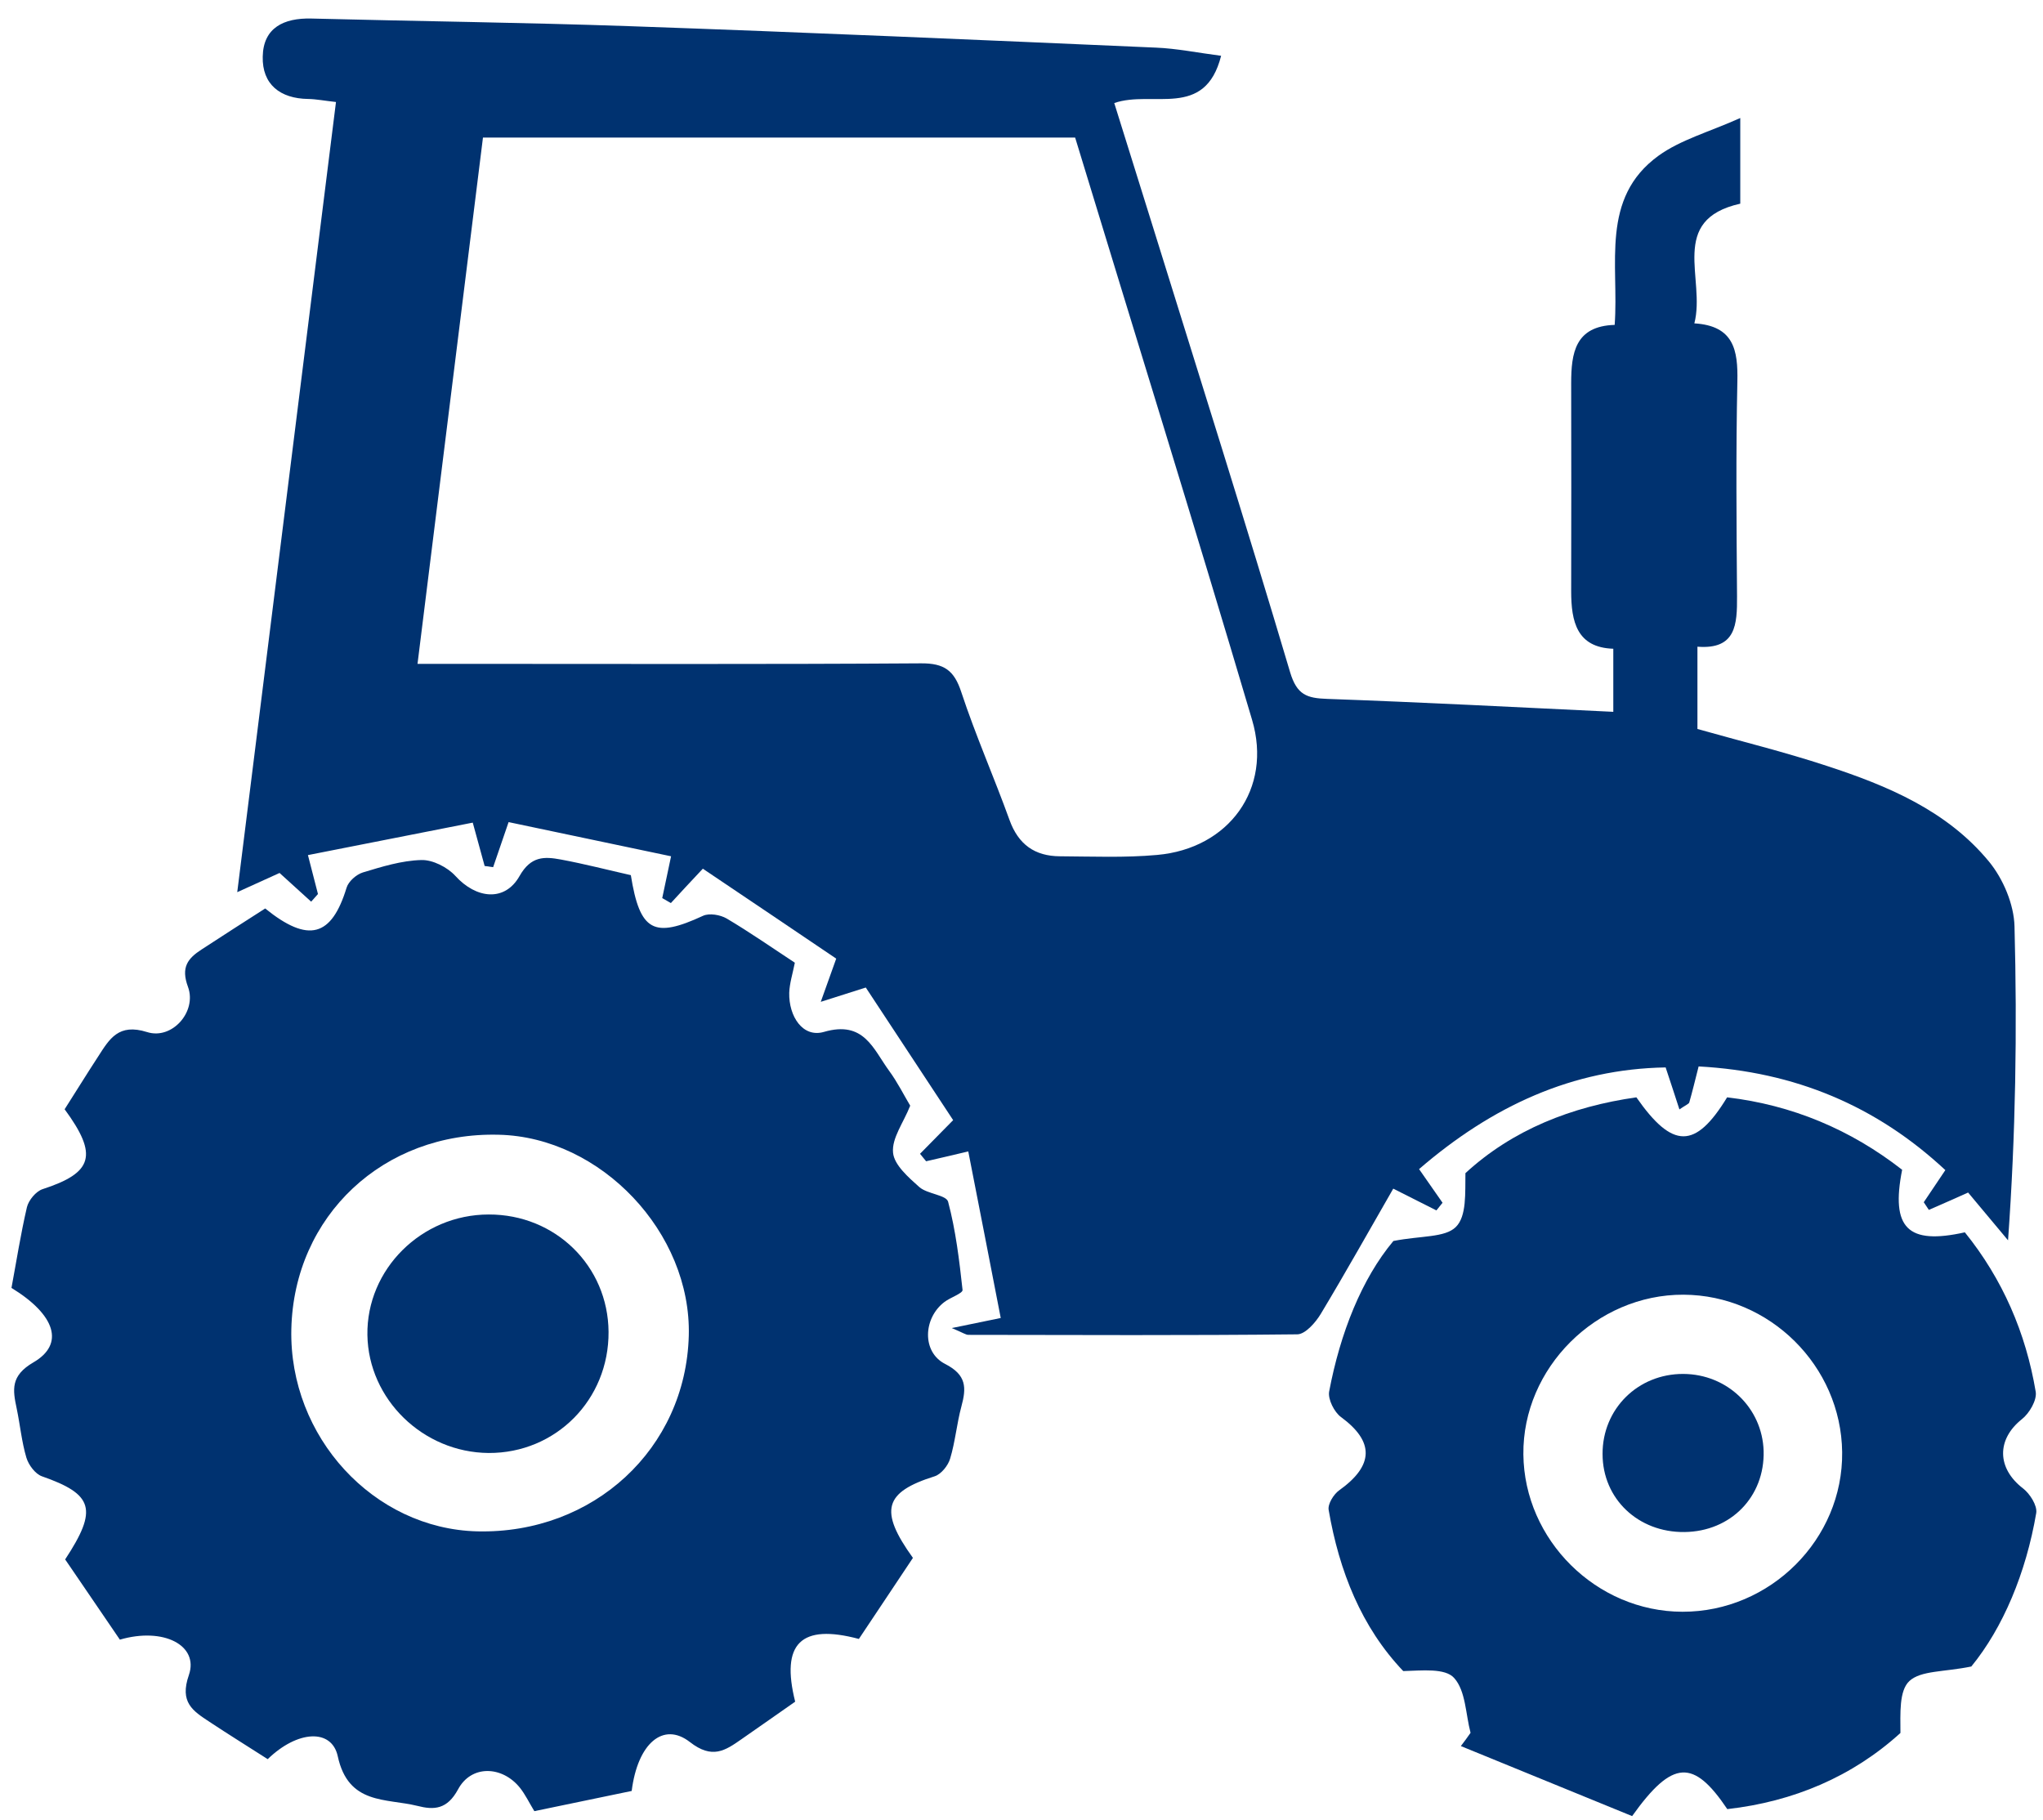
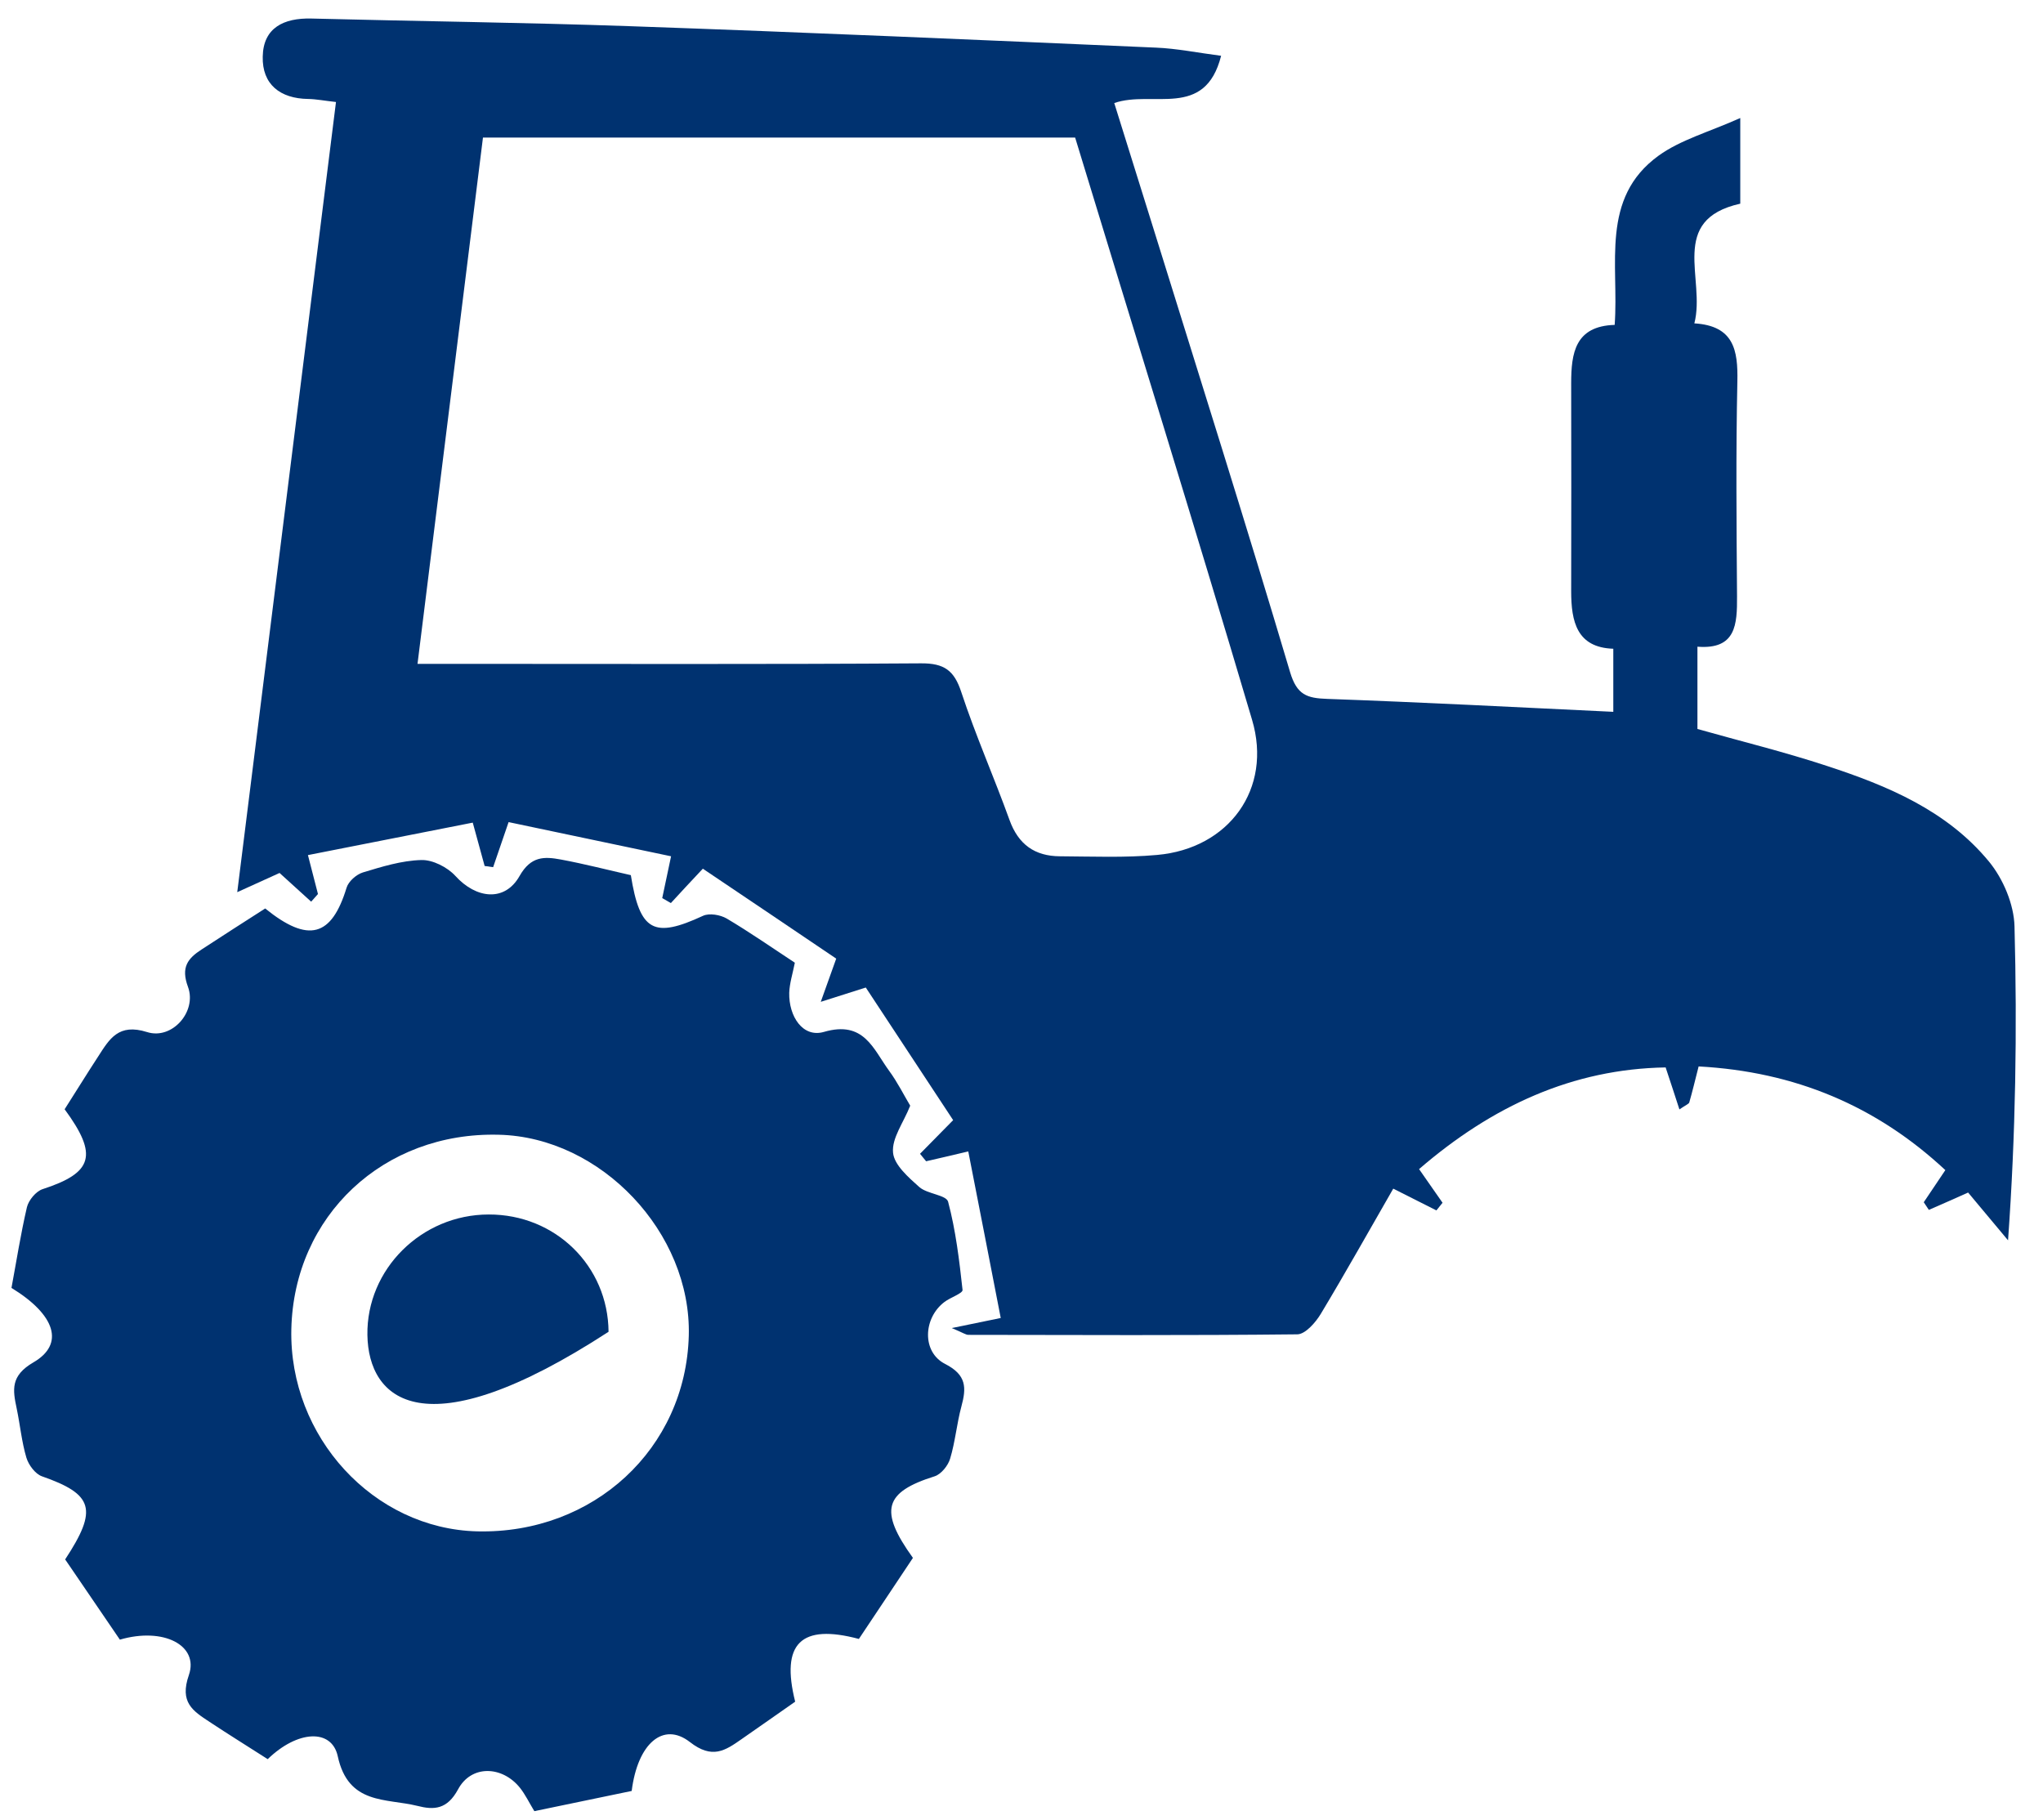
<svg xmlns="http://www.w3.org/2000/svg" width="55" height="49" viewBox="0 0 55 49" fill="none">
  <path d="M45.729 28.708C45.628 29.106 45.559 29.394 45.477 29.678C45.463 29.719 45.386 29.746 45.212 29.865C45.093 29.495 44.983 29.165 44.841 28.735C42.339 28.776 40.171 29.774 38.203 31.472C38.428 31.792 38.629 32.085 38.835 32.378C38.78 32.446 38.725 32.515 38.67 32.584C38.364 32.428 38.053 32.273 37.508 31.998C36.886 33.078 36.241 34.231 35.559 35.366C35.417 35.604 35.138 35.92 34.923 35.92C31.973 35.952 29.022 35.938 26.072 35.934C25.998 35.934 25.93 35.879 25.623 35.751C26.131 35.645 26.428 35.586 26.941 35.48C26.657 34.011 26.369 32.538 26.067 30.996C25.582 31.11 25.257 31.188 24.932 31.261C24.878 31.192 24.823 31.128 24.768 31.06C25.015 30.808 25.266 30.556 25.66 30.154C24.9 29 24.086 27.765 23.308 26.584C22.814 26.74 22.453 26.854 22.096 26.969C22.215 26.634 22.334 26.305 22.512 25.806C21.369 25.033 20.134 24.2 18.921 23.385C18.564 23.765 18.313 24.035 18.061 24.31C17.983 24.264 17.906 24.223 17.828 24.177C17.892 23.875 17.956 23.573 18.066 23.051C16.602 22.745 15.133 22.433 13.692 22.131C13.514 22.649 13.395 22.996 13.276 23.344C13.198 23.335 13.125 23.321 13.047 23.312C12.956 22.983 12.869 22.658 12.727 22.145C11.282 22.429 9.827 22.717 8.29 23.019C8.404 23.468 8.482 23.77 8.56 24.067C8.5 24.136 8.436 24.204 8.377 24.273C8.116 24.035 7.855 23.797 7.526 23.5C7.26 23.619 6.913 23.779 6.387 24.017C7.279 16.873 8.157 9.849 9.045 2.746C8.747 2.714 8.523 2.669 8.299 2.664C7.54 2.655 7.055 2.27 7.073 1.524C7.087 0.747 7.64 0.481 8.381 0.499C11.24 0.573 14.1 0.605 16.959 0.705C21.68 0.87 26.396 1.076 31.117 1.282C31.68 1.305 32.233 1.419 32.874 1.502C32.439 3.218 31.03 2.417 29.997 2.774C30.34 3.868 30.683 4.966 31.026 6.069C32.27 10.073 33.537 14.077 34.731 18.095C34.914 18.708 35.184 18.795 35.729 18.814C38.277 18.905 40.829 19.038 43.432 19.162C43.432 18.708 43.432 18.123 43.432 17.464C42.449 17.432 42.298 16.732 42.298 15.917C42.302 14.05 42.302 12.183 42.298 10.316C42.298 9.506 42.403 8.778 43.469 8.746C43.588 7.117 43.071 5.337 44.649 4.192C45.244 3.762 46.003 3.556 46.85 3.177C46.85 4.128 46.85 4.778 46.85 5.483C44.901 5.918 45.925 7.51 45.614 8.705C46.68 8.769 46.79 9.432 46.772 10.265C46.731 12.192 46.749 14.118 46.763 16.05C46.767 16.805 46.74 17.491 45.697 17.409C45.697 18.182 45.697 18.869 45.697 19.624C46.845 19.949 48.025 20.237 49.178 20.617C50.816 21.152 52.412 21.82 53.542 23.189C53.927 23.655 54.219 24.346 54.233 24.941C54.306 27.733 54.265 30.529 54.059 33.389C53.693 32.95 53.327 32.511 52.984 32.103C52.605 32.273 52.266 32.423 51.927 32.57C51.882 32.501 51.836 32.433 51.79 32.364C51.964 32.103 52.142 31.838 52.371 31.499C50.509 29.765 48.318 28.849 45.729 28.708ZM11.24 17.871C11.684 17.871 12.009 17.871 12.329 17.871C16.483 17.871 20.641 17.885 24.795 17.857C25.417 17.853 25.687 18.045 25.879 18.631C26.264 19.798 26.762 20.923 27.178 22.076C27.416 22.735 27.86 23.047 28.533 23.051C29.406 23.056 30.285 23.093 31.149 23.015C33.084 22.845 34.26 21.235 33.707 19.377C32.16 14.15 30.541 8.947 28.944 3.703C23.638 3.703 18.354 3.703 13.002 3.703C12.416 8.416 11.835 13.08 11.24 17.871Z" fill="#003270" />
  <path d="M7.207 47.356C6.649 46.999 6.141 46.683 5.643 46.354C5.19 46.056 4.828 45.828 5.085 45.091C5.359 44.294 4.403 43.796 3.227 44.139C2.742 43.429 2.239 42.693 1.754 41.979C2.642 40.629 2.514 40.226 1.127 39.741C0.949 39.677 0.771 39.439 0.711 39.242C0.583 38.812 0.542 38.359 0.45 37.92C0.341 37.407 0.281 37.036 0.899 36.675C1.745 36.185 1.498 35.398 0.309 34.67C0.441 33.961 0.556 33.224 0.725 32.497C0.771 32.309 0.967 32.071 1.146 32.012C2.5 31.572 2.651 31.101 1.74 29.861C2.033 29.403 2.331 28.918 2.642 28.442C2.948 27.966 3.191 27.541 3.959 27.783C4.632 27.998 5.304 27.234 5.062 26.57C4.865 26.04 5.053 25.802 5.428 25.559C6.004 25.184 6.58 24.813 7.139 24.456C8.305 25.399 8.927 25.216 9.33 23.898C9.38 23.729 9.591 23.541 9.769 23.486C10.281 23.331 10.812 23.166 11.343 23.152C11.649 23.143 12.043 23.344 12.258 23.578C12.816 24.195 13.589 24.287 13.987 23.582C14.293 23.042 14.655 23.056 15.098 23.138C15.739 23.257 16.375 23.422 16.983 23.559C17.226 25.079 17.605 25.266 18.927 24.653C19.097 24.575 19.39 24.626 19.563 24.726C20.181 25.092 20.771 25.504 21.398 25.916C21.338 26.218 21.256 26.47 21.247 26.726C21.233 27.362 21.613 27.943 22.18 27.779C23.264 27.463 23.507 28.241 23.937 28.827C24.165 29.138 24.339 29.49 24.504 29.765C24.321 30.227 24.005 30.639 24.042 31.028C24.069 31.357 24.458 31.696 24.751 31.957C24.966 32.144 25.474 32.167 25.524 32.35C25.73 33.124 25.826 33.929 25.913 34.725C25.922 34.817 25.584 34.927 25.424 35.05C24.852 35.485 24.815 36.396 25.442 36.716C26.027 37.014 26.018 37.361 25.881 37.865C25.757 38.327 25.716 38.812 25.579 39.265C25.524 39.453 25.337 39.686 25.163 39.741C23.809 40.167 23.653 40.656 24.577 41.938C24.101 42.656 23.603 43.397 23.122 44.12C21.562 43.704 21.014 44.239 21.407 45.809C20.94 46.134 20.455 46.477 19.966 46.816C19.522 47.127 19.174 47.365 18.571 46.894C17.857 46.34 17.166 46.93 17.006 48.212C16.164 48.386 15.291 48.569 14.385 48.756C14.243 48.523 14.142 48.308 13.996 48.125C13.52 47.534 12.688 47.502 12.331 48.17C12.038 48.711 11.686 48.729 11.237 48.614C10.391 48.404 9.376 48.592 9.092 47.274C8.927 46.528 8.008 46.578 7.207 47.356ZM7.843 35.782C7.779 38.679 10.057 41.155 12.848 41.224C15.977 41.297 18.461 39 18.543 35.956C18.616 33.188 16.183 30.611 13.429 30.547C10.327 30.465 7.912 32.73 7.843 35.782Z" fill="#003270" />
-   <path d="M39.589 46.647C39.456 46.143 39.46 45.521 39.149 45.173C38.907 44.898 38.28 44.972 37.777 44.985C36.652 43.805 36.052 42.294 35.769 40.647C35.741 40.487 35.906 40.221 36.057 40.116C36.99 39.448 36.999 38.807 36.103 38.148C35.92 38.016 35.746 37.668 35.782 37.462C36.08 35.883 36.661 34.423 37.512 33.407C38.262 33.261 38.898 33.32 39.191 33.032C39.488 32.744 39.442 32.108 39.451 31.581C40.718 30.415 42.306 29.788 44.053 29.54C45.028 30.936 45.641 30.941 46.496 29.54C48.244 29.746 49.817 30.405 51.208 31.49C50.897 33.064 51.359 33.517 52.896 33.174C53.912 34.432 54.538 35.879 54.804 37.467C54.84 37.691 54.635 38.043 54.433 38.203C53.747 38.748 53.756 39.526 54.465 40.07C54.648 40.212 54.849 40.528 54.818 40.729C54.543 42.345 53.921 43.823 53.07 44.862C52.329 45.013 51.716 44.967 51.405 45.251C51.121 45.512 51.162 46.129 51.162 46.651C49.868 47.827 48.28 48.5 46.501 48.701C45.595 47.356 45.032 47.356 43.939 48.889C42.438 48.276 40.883 47.64 39.328 47.004C39.424 46.88 39.506 46.766 39.589 46.647ZM45.321 34.853C42.974 34.844 40.988 36.826 41.011 39.151C41.034 41.457 42.974 43.384 45.293 43.388C47.658 43.393 49.621 41.434 49.593 39.091C49.566 36.771 47.64 34.863 45.321 34.853Z" fill="#003270" />
-   <path d="M13.157 32.694C14.951 32.689 16.369 34.08 16.383 35.851C16.396 37.677 14.964 39.123 13.153 39.114C11.387 39.1 9.918 37.668 9.891 35.938C9.864 34.172 11.346 32.694 13.157 32.694Z" fill="#003270" />
-   <path d="M45.348 41.242C44.099 41.256 43.143 40.345 43.143 39.142C43.138 37.929 44.094 36.981 45.316 36.986C46.5 36.991 47.443 37.901 47.479 39.059C47.511 40.29 46.596 41.228 45.348 41.242Z" fill="#003270" />
+   <path d="M13.157 32.694C14.951 32.689 16.369 34.08 16.383 35.851C11.387 39.1 9.918 37.668 9.891 35.938C9.864 34.172 11.346 32.694 13.157 32.694Z" fill="#003270" />
</svg>